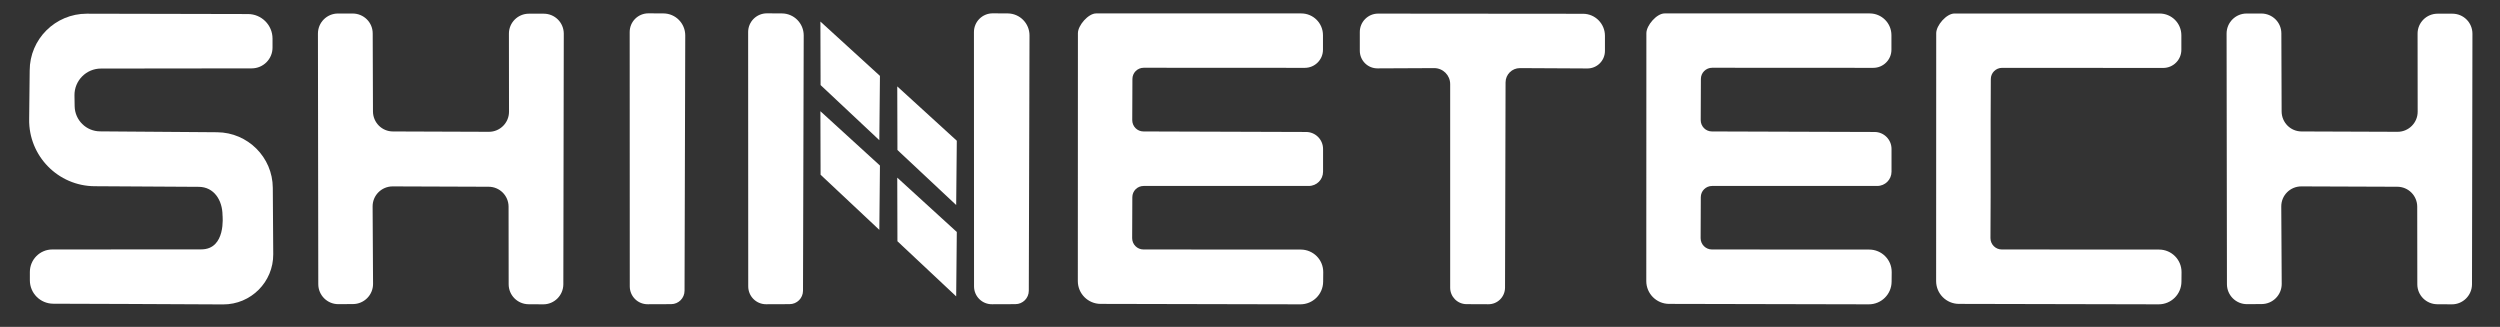
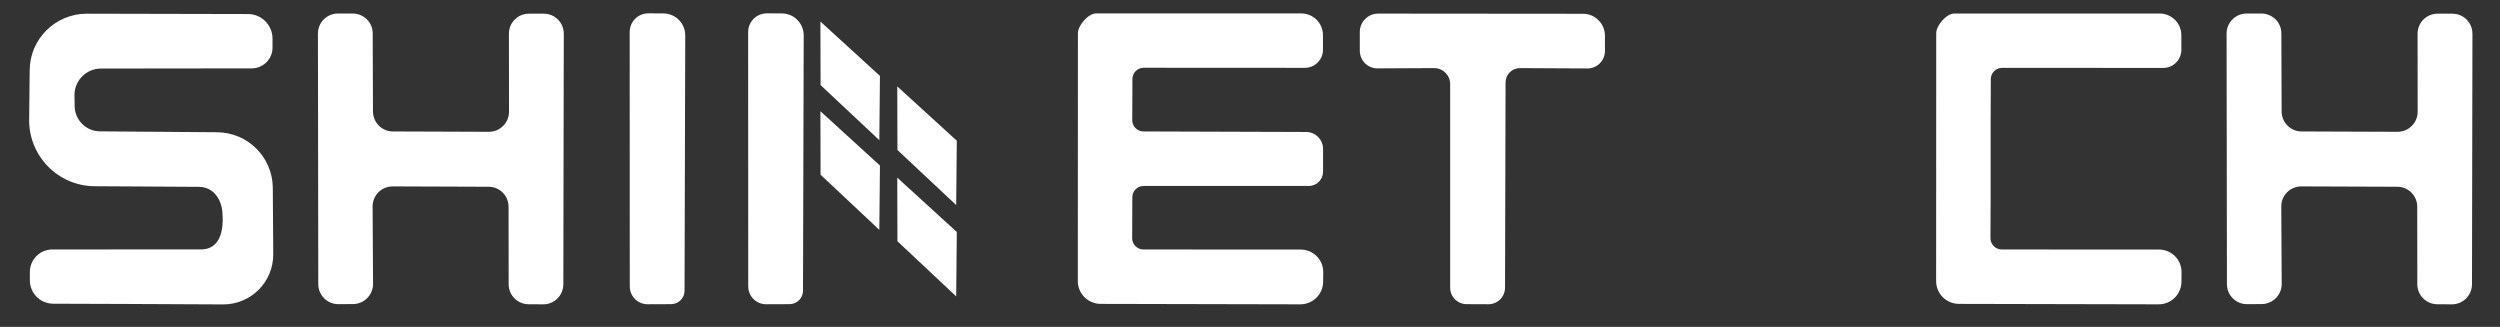
<svg xmlns="http://www.w3.org/2000/svg" id="レイヤー_1" x="0px" y="0px" width="283px" height="37px" viewBox="0 0 283 37" style="enable-background:new 0 0 283 37;" xml:space="preserve">
  <rect x="0" y="0" width="283" height="37" fill="#333333" stroke="none" />
  <style type="text/css">	.st0{fill:#09AFEF;}	.st1{fill:#1D76B9;}	.st2{clip-path:url(#SVGID_2_);fill:url(#SVGID_3_);}	.st3{fill:#FFFFFF;}	.st4{fill:url(#SVGID_4_);}	.st5{clip-path:url(#SVGID_6_);fill:url(#SVGID_7_);}	.st6{fill:none;stroke:#0071BC;stroke-miterlimit:10;}	.st7{clip-path:url(#SVGID_9_);fill:url(#SVGID_10_);}	.st8{clip-path:url(#SVGID_12_);fill:url(#SVGID_13_);}	.st9{clip-path:url(#SVGID_15_);fill:url(#SVGID_16_);}	.st10{fill:url(#SVGID_17_);}	.st11{fill:url(#SVGID_18_);}	.st12{fill:url(#SVGID_19_);}	.st13{fill:url(#SVGID_20_);}	.st14{fill:url(#SVGID_21_);}	.st15{fill:url(#SVGID_22_);}	.st16{fill:url(#SVGID_23_);}	.st17{opacity:0.251;}	.st18{fill:#00FFFF;}	.st19{fill:#29ABE2;}	.st20{fill:#00FF00;}	.st21{fill:#0071BC;}	.st22{fill:#8CC63F;}	.st23{fill:#0000FF;}	.st24{fill:url(#SVGID_24_);}	.st25{opacity:0.631;}	.st26{opacity:0.678;}	.st27{opacity:0.51;fill:#00FFFF;}	.st28{opacity:0.522;}	.st29{opacity:0.671;fill:#29ABE2;}	.st30{opacity:0.651;fill:#0071BC;}	.st31{fill:url(#SVGID_25_);}	.st32{fill:url(#SVGID_26_);}	.st33{fill:url(#SVGID_27_);}	.st34{fill:url(#SVGID_28_);}</style>
  <g>
    <path class="st3" d="M30.85,4.37c0,0.46,0,0.85,0,1c0.01,1.31-1.05,2.37-2.36,2.37c-5.2,0.01-17.06,0.02-17.06,0.02  c-1.67,0-3.02,1.37-3,3.04c0,0.4,0.01,0.81,0.02,1.23c0.03,1.57,1.31,2.84,2.89,2.84l13.25,0.1c3.46,0.03,6.27,2.83,6.29,6.29  l0.05,7.52c0.02,3.14-2.53,5.69-5.67,5.68c-6.35-0.03-16.13-0.08-19.22-0.08c-1.47,0-2.66-1.18-2.66-2.65l0-0.94  c0-1.41,1.14-2.55,2.54-2.55c2.07,0,15.1-0.01,16.86-0.01c2.83,0,2.41-3.83,2.41-3.86c-0.01-1.69-0.95-3.21-2.69-3.22  c0,0-6.35-0.04-11.78-0.07c-4.15-0.02-7.48-3.43-7.42-7.57c0.03-1.98,0.05-3.99,0.06-5.52c0-3.56,2.9-6.44,6.46-6.44l18.25,0.04  C29.6,1.59,30.85,2.83,30.85,4.37" />
    <path class="st3" d="M71.28,3.63l0.01,28.79c0,1.12,0.91,2.03,2.03,2.02c0.85,0,1.84-0.01,2.65-0.01c0.84,0,1.52-0.68,1.52-1.52  c0.01-5.22,0.06-22.45,0.08-28.9c0-1.37-1.1-2.48-2.46-2.49c-0.56,0-1.15-0.01-1.69-0.01C72.23,1.5,71.28,2.45,71.28,3.63" />
    <path class="st3" d="M35.99,3.8l0.04,28.37c0,1.25,1.02,2.27,2.28,2.26c0.54,0,1.12-0.01,1.66-0.01c1.25-0.01,2.26-1.03,2.26-2.28  l-0.05-8.76c-0.01-1.26,1.01-2.28,2.27-2.28l10.86,0.04c1.25,0,2.26,1.01,2.26,2.26c0,2.45,0.01,6.33,0.01,8.78  c0,1.25,1.01,2.25,2.25,2.26c0.54,0,1.12,0.01,1.66,0.01c1.25,0.01,2.27-1.01,2.28-2.26c0.01-6,0.03-22.25,0.05-28.37  c0-1.26-1.01-2.27-2.27-2.27l-1.68,0c-1.25,0-2.27,1.02-2.26,2.27c0.01,2.5,0.01,6.38,0.01,8.83c0,1.25-1.02,2.27-2.27,2.27  l-10.87-0.04c-1.25,0-2.25-1.01-2.26-2.26c-0.01-2.46-0.02-6.38-0.03-8.84c0-1.25-1.02-2.25-2.27-2.25c-0.54,0-1.12,0-1.66,0  C37,1.53,35.99,2.55,35.99,3.8" />
    <path class="st3" d="M122.02,3.76c0,1.01-0.01,21.57-0.01,28.06c0,1.42,1.15,2.57,2.57,2.58c5.29,0.01,17.32,0.03,22.62,0.05  c1.42,0,2.57-1.14,2.58-2.56l0.01-1.08c0.01-1.41-1.13-2.56-2.55-2.56l-17.8-0.01c-0.71,0-1.28-0.58-1.28-1.28l0.02-4.64  c0-0.7,0.57-1.27,1.28-1.27c3.71,0,14.54-0.01,18.69,0c0.9,0,1.62-0.72,1.62-1.62c0-0.79,0-1.74,0-2.57c0-1.06-0.86-1.92-1.92-1.92  c-4.33-0.01-14.77-0.04-18.41-0.06c-0.71,0-1.27-0.58-1.27-1.28l0.02-4.66c0-0.7,0.57-1.27,1.28-1.27l18.24,0.01  c1.13,0,2.05-0.92,2.05-2.05c0-0.53,0-1.11,0-1.65c0-1.36-1.1-2.46-2.46-2.46c-5.57,0-18.56,0-23.22,0  C123.2,1.52,122.02,2.87,122.02,3.76" />
-     <path class="st3" d="M186.37,3.76c0,1.01-0.01,21.57-0.01,28.06c0,1.42,1.15,2.57,2.57,2.58c5.29,0.01,17.32,0.03,22.62,0.05  c1.42,0,2.57-1.14,2.58-2.56l0.01-1.08c0.01-1.41-1.13-2.56-2.55-2.56l-17.8-0.01c-0.71,0-1.28-0.58-1.28-1.28l0.02-4.64  c0-0.7,0.57-1.27,1.28-1.27c3.71,0,14.54-0.01,18.69,0c0.9,0,1.62-0.72,1.62-1.62c0-0.79,0-1.74,0-2.57c0-1.06-0.86-1.92-1.92-1.92  c-4.33-0.01-14.77-0.04-18.41-0.06c-0.71,0-1.27-0.58-1.27-1.28l0.02-4.66c0-0.7,0.57-1.27,1.28-1.27l18.24,0.01  c1.13,0,2.05-0.92,2.05-2.05c0-0.53,0-1.11,0-1.65c0-1.36-1.1-2.46-2.46-2.46c-5.57,0-18.56,0-23.22,0  C187.54,1.52,186.37,2.87,186.37,3.76" />
    <path class="st3" d="M219.18,3.76c0,1.01-0.01,21.57-0.01,28.06c0,1.42,1.15,2.57,2.57,2.58c5.29,0.01,17.32,0.03,22.62,0.05  c1.42,0,2.57-1.14,2.58-2.56l0.01-1.08c0.01-1.41-1.13-2.56-2.55-2.56l-17.8-0.01c-0.71,0-1.28-0.58-1.28-1.28l0.02-4.64  c0.01-2.14-0.01-7.94,0-8.71l0.02-4.66c0-0.7,0.57-1.27,1.28-1.27l18.24,0.01c1.13,0,2.05-0.92,2.05-2.05c0-0.53,0-1.11,0-1.65  c0-1.36-1.1-2.46-2.46-2.46c-5.57,0-18.56,0-23.22,0C220.35,1.52,219.18,2.87,219.18,3.76" />
    <path class="st3" d="M153.93,3.62v2.12c0,1.11,0.9,2.01,2.01,2l6.41-0.03c1,0,1.81,0.81,1.81,1.81l0,23.05  c0,1.02,0.82,1.85,1.84,1.86c0.79,0.01,1.7,0.01,2.48,0.01c1.04,0.01,1.88-0.83,1.89-1.87l0.06-23.24c0-0.9,0.73-1.62,1.63-1.62  l7.62,0.04c1.1,0.01,2-0.88,2-1.99V4.05c0-1.37-1.11-2.49-2.48-2.49c-5.41,0-18.19-0.01-23.22-0.02  C154.86,1.55,153.93,2.47,153.93,3.62" />
    <path class="st3" d="M252.05,3.8l0.04,28.37c0,1.25,1.02,2.27,2.28,2.26c0.54,0,1.12-0.01,1.66-0.01c1.25-0.01,2.26-1.03,2.26-2.28  l-0.05-8.76c-0.01-1.26,1.01-2.28,2.27-2.28l10.86,0.04c1.25,0,2.26,1.01,2.26,2.26c0,2.45,0.01,6.33,0.01,8.78  c0,1.25,1.01,2.25,2.25,2.26c0.54,0,1.12,0.01,1.66,0.01c1.25,0.01,2.27-1.01,2.28-2.26c0.01-6,0.03-22.25,0.05-28.37  c0-1.26-1.01-2.27-2.27-2.27l-1.68,0c-1.25,0-2.27,1.02-2.26,2.27c0.01,2.5,0.01,6.38,0.01,8.83c0,1.25-1.02,2.27-2.27,2.27  l-10.87-0.04c-1.25,0-2.25-1.01-2.26-2.26c-0.01-2.46-0.02-6.38-0.03-8.84c0-1.25-1.02-2.25-2.27-2.25c-0.54,0-1.12,0-1.66,0  C253.06,1.53,252.05,2.55,252.05,3.8" />
-     <path class="st3" d="M110.25,3.63l0.01,28.79c0,1.12,0.91,2.03,2.03,2.02c0.85,0,1.84-0.01,2.65-0.01c0.84,0,1.52-0.68,1.52-1.52  c0.01-5.22,0.06-22.45,0.08-28.9c0-1.37-1.1-2.48-2.46-2.49c-0.56,0-1.15-0.01-1.69-0.01C111.21,1.5,110.25,2.45,110.25,3.63" />
    <path class="st3" d="M84.69,3.63l0.01,28.79c0,1.12,0.91,2.03,2.03,2.02c0.85,0,1.84-0.01,2.65-0.01c0.84,0,1.52-0.68,1.52-1.52  c0.01-5.22,0.06-22.45,0.08-28.9c0-1.37-1.1-2.48-2.46-2.49c-0.56,0-1.15-0.01-1.69-0.01C85.65,1.5,84.69,2.45,84.69,3.63" />
    <polygon class="st3" points="92.87,2.44 92.89,9.63 99.54,15.87 99.61,8.59  " />
    <polygon class="st3" points="101.57,9.78 101.59,16.98 108.24,23.21 108.31,15.93  " />
    <polygon class="st3" points="92.87,12.59 92.89,19.78 99.54,26.02 99.61,18.74  " />
    <polygon class="st3" points="101.57,20.11 101.59,27.31 108.24,33.55 108.31,26.26  " />
  </g>
</svg>